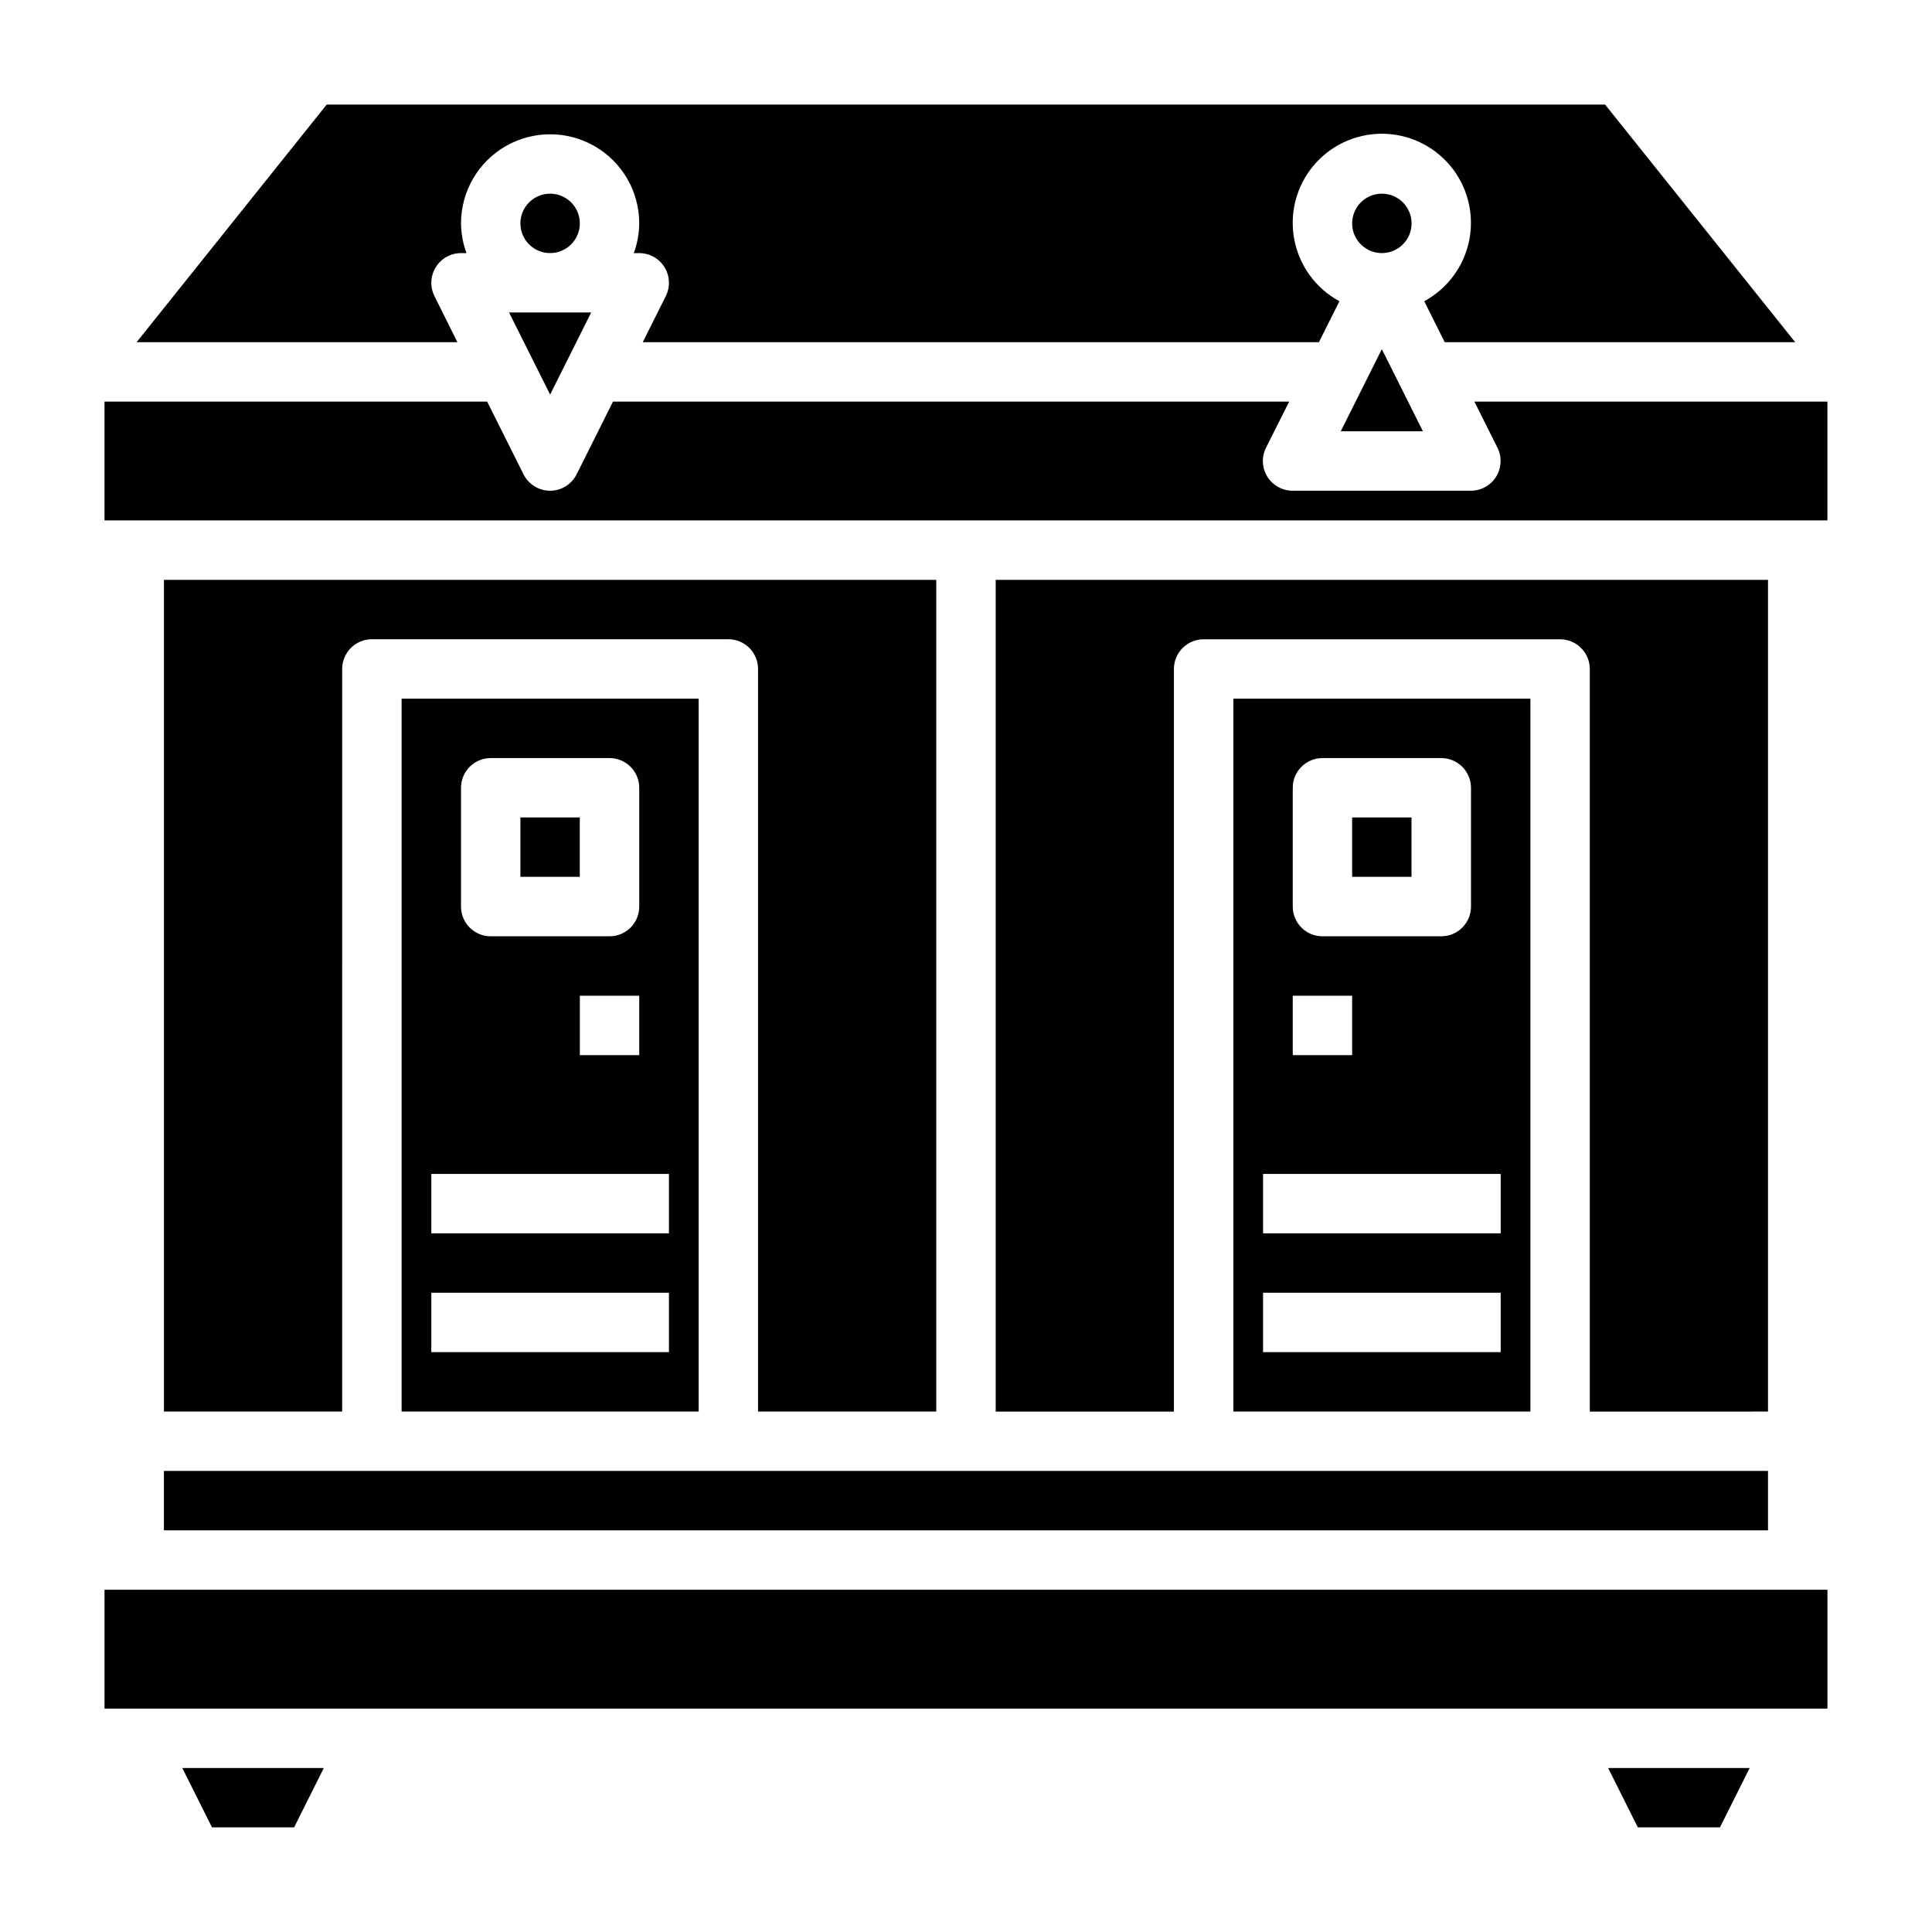
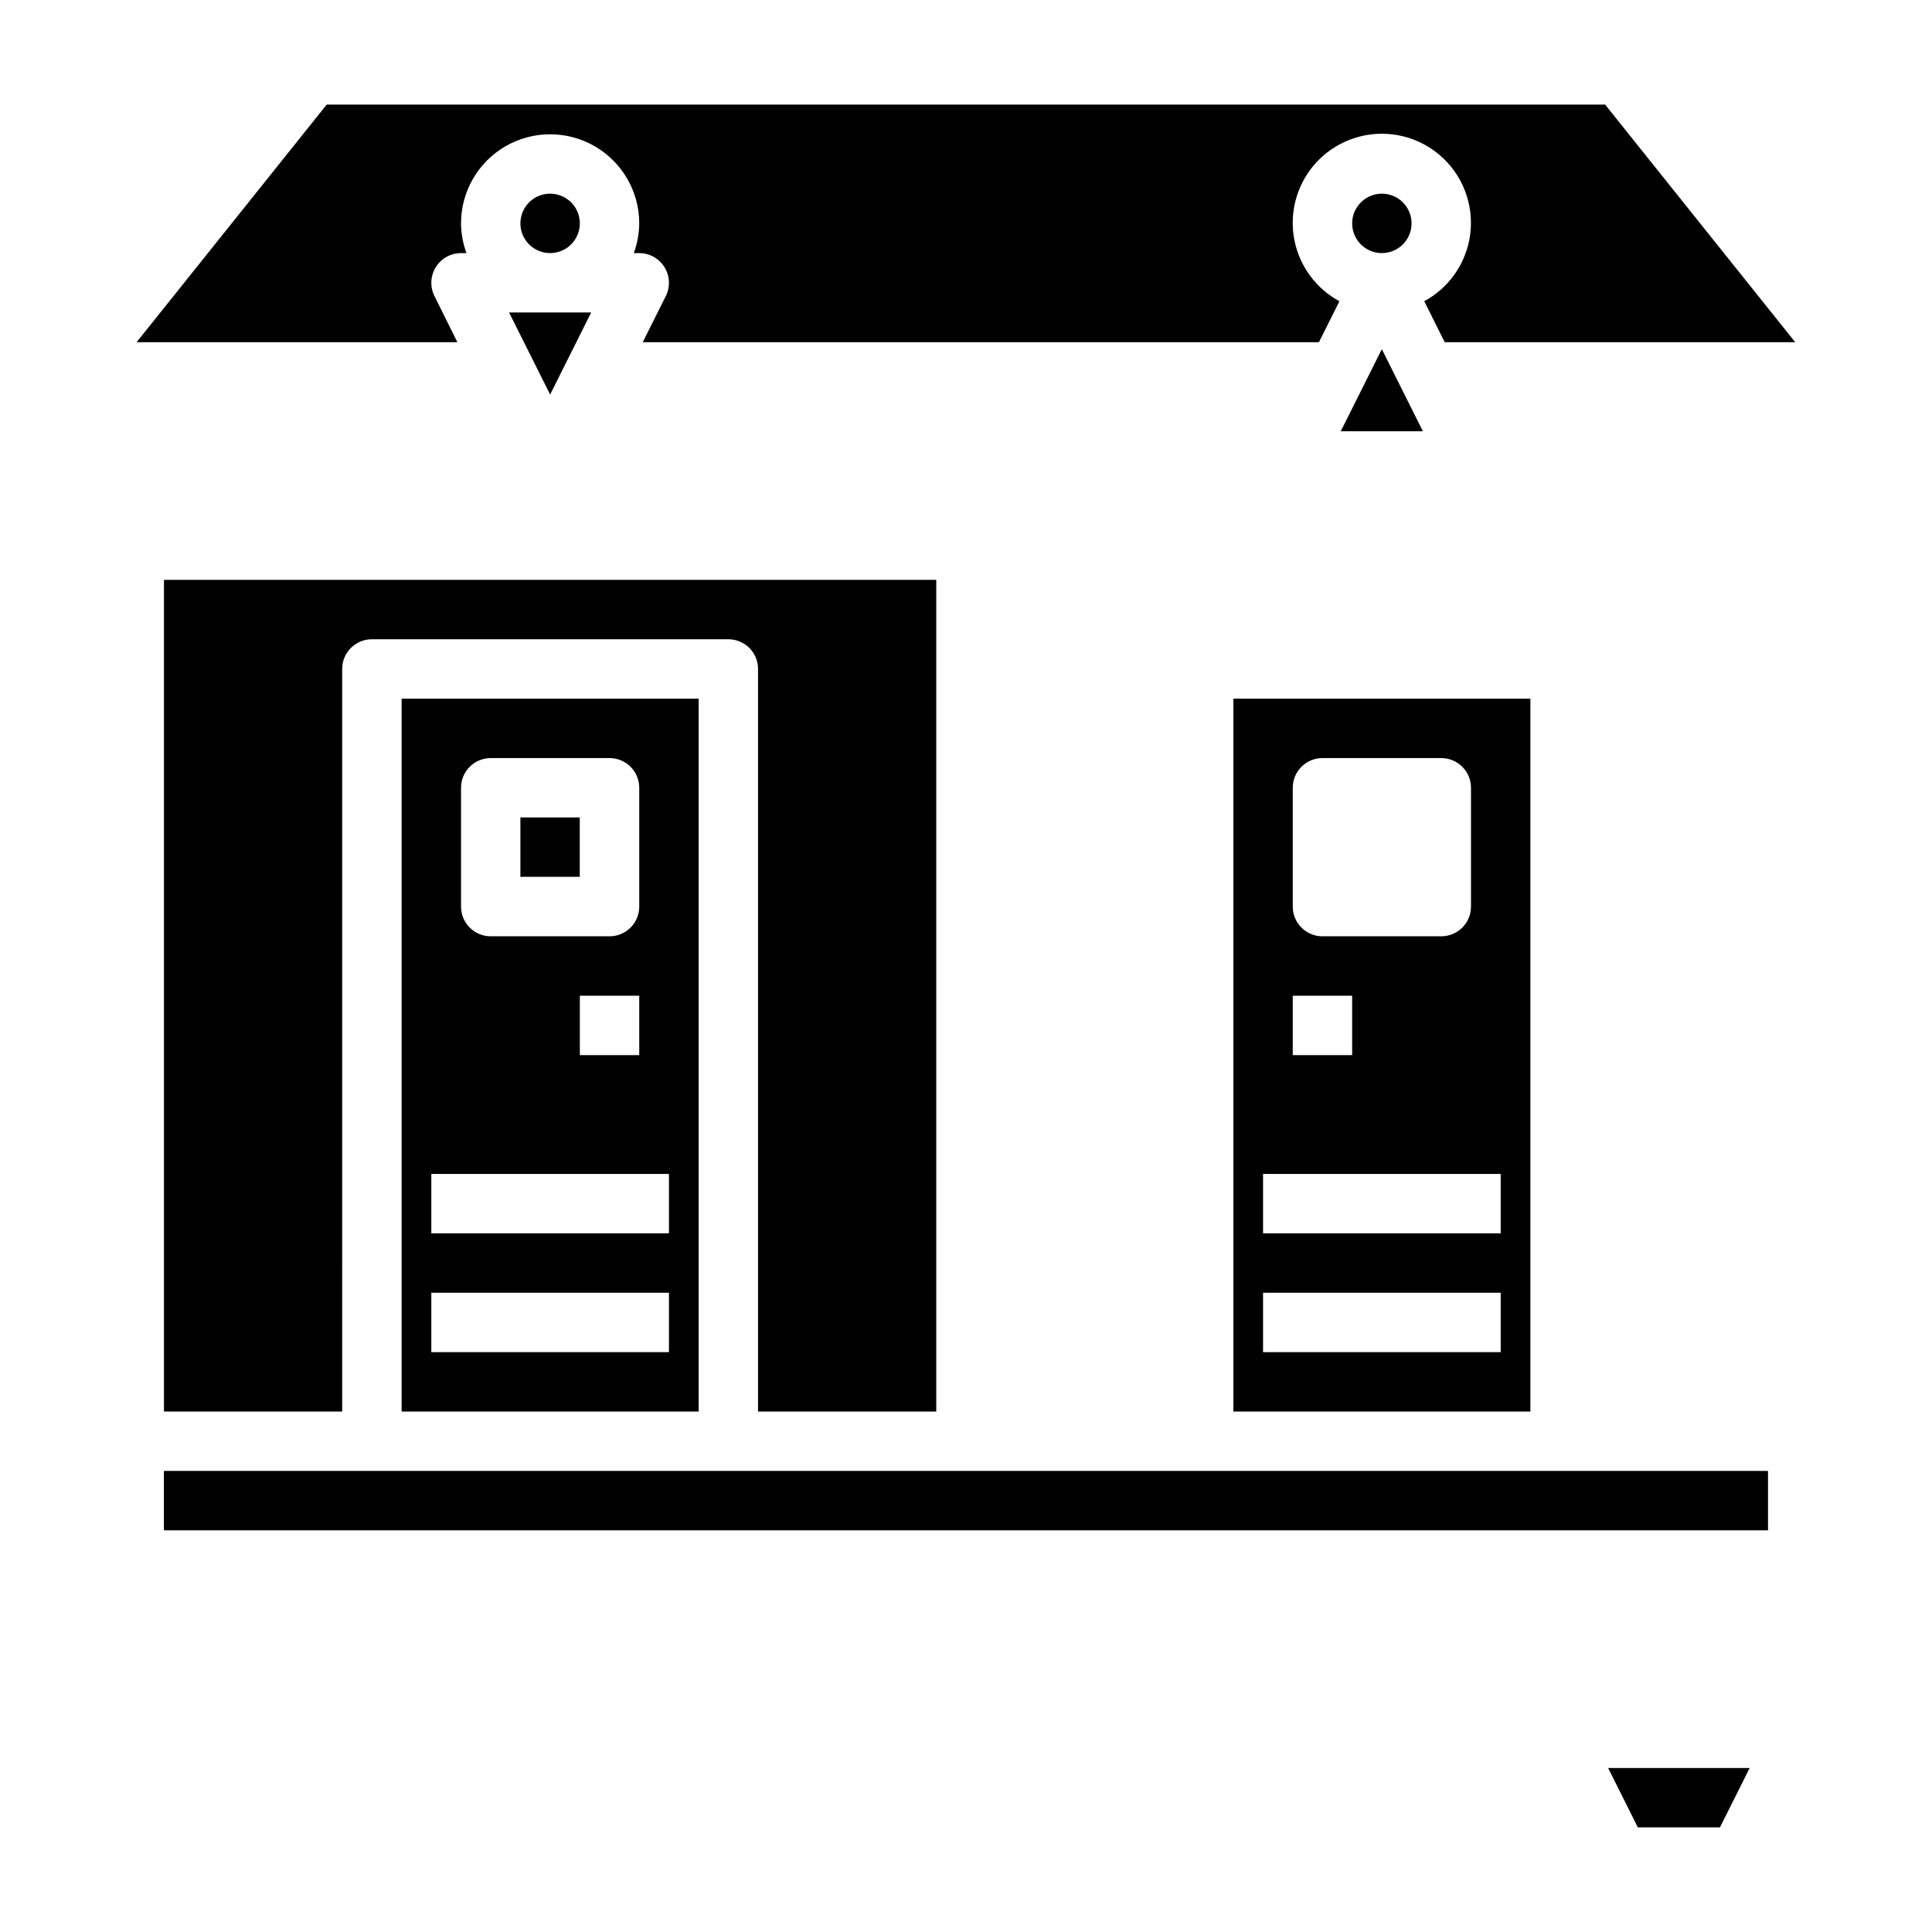
<svg xmlns="http://www.w3.org/2000/svg" fill="#000000" width="800px" height="800px" version="1.1" viewBox="144 144 512 512">
  <g>
-     <path d="m171.7 565.3h456.59v31.496h-456.59z" />
-     <path d="m200.18 628.27h21.766l7.871-15.734h-37.508z" />
    <path d="m578.04 628.27h21.766l7.875-15.734h-37.512z" />
    <path d="m392.12 518.08v-220.41h-204.67v220.41h47.23l0.004-196.8c0-4.348 3.523-7.871 7.871-7.871h94.465c2.086 0 4.09 0.828 5.566 2.305 1.477 1.477 2.305 3.481 2.305 5.566v196.8z" />
    <path d="m518.08 203.2c0-3.184-1.918-6.055-4.859-7.273s-6.328-0.547-8.578 1.707c-2.25 2.25-2.926 5.637-1.707 8.578 1.219 2.941 4.09 4.859 7.273 4.859 2.086 0 4.09-0.828 5.566-2.305 1.477-1.477 2.305-3.481 2.305-5.566z" />
    <path d="m281.91 360.63h15.734v15.734h-15.734z" />
    <path d="m521.08 258.29-10.879-21.758-10.887 21.758z" />
    <path d="m289.79 248.56 10.879-21.758h-21.766z" />
    <path d="m297.66 203.2c0-3.184-1.918-6.055-4.863-7.273-2.941-1.219-6.324-0.547-8.578 1.707-2.25 2.25-2.922 5.637-1.707 8.578 1.219 2.941 4.09 4.859 7.273 4.859 2.09 0 4.09-0.828 5.566-2.305 1.477-1.477 2.309-3.481 2.309-5.566z" />
    <path d="m259.13 222.45c-1.211-2.441-1.078-5.332 0.355-7.648 1.438-2.316 3.965-3.727 6.691-3.727h1.449-0.004c-0.93-2.519-1.422-5.184-1.445-7.871 0-8.438 4.5-16.234 11.805-20.453 7.309-4.219 16.312-4.219 23.617 0 7.309 4.219 11.809 12.016 11.809 20.453-0.027 2.688-0.516 5.352-1.449 7.871h1.449c2.727 0 5.258 1.41 6.691 3.731 1.438 2.316 1.57 5.211 0.355 7.652l-6.125 12.234h179.2l5.434-10.863h-0.004c-6.207-3.359-10.582-9.32-11.938-16.242-1.352-6.926 0.465-14.094 4.949-19.543 4.488-5.445 11.172-8.602 18.23-8.602 7.055 0 13.742 3.156 18.23 8.602 4.484 5.449 6.301 12.617 4.949 19.543-1.355 6.922-5.734 12.883-11.938 16.242l5.422 10.863h92.891l-50.383-62.977h-338.79l-50.383 62.977h85.02z" />
    <path d="m187.44 533.81h425.1v15.742h-425.1z" />
-     <path d="m502.33 360.63h15.734v15.734h-15.734z" />
-     <path d="m612.54 518.08v-220.41h-204.67v220.42h47.23v-196.8c0-4.348 3.527-7.871 7.875-7.871h94.461c2.09 0 4.09 0.828 5.566 2.305 1.477 1.477 2.309 3.481 2.309 5.566v196.8z" />
    <path d="m549.57 518.08v-188.93h-78.719v188.93zm-62.977-165.31c0-4.348 3.523-7.871 7.871-7.871h31.488c2.09 0 4.09 0.828 5.566 2.305 1.477 1.477 2.309 3.481 2.309 5.566v31.488c0 2.09-0.832 4.09-2.309 5.566-1.477 1.477-3.477 2.305-5.566 2.305h-31.488c-4.348 0-7.871-3.523-7.871-7.871zm0 55.105h15.742v15.742h-15.742zm-7.871 47.23h62.977v15.742l-62.977 0.004zm0 31.488h62.977v15.742l-62.977 0.004z" />
-     <path d="m534.73 250.43 6.117 12.234c1.215 2.438 1.086 5.328-0.348 7.644-1.43 2.32-3.957 3.731-6.68 3.738h-47.234c-2.731 0.012-5.277-1.391-6.723-3.715-1.441-2.32-1.582-5.223-0.359-7.668l6.144-12.234h-179.2l-9.629 19.262c-1.332 2.668-4.059 4.356-7.043 4.356-2.981 0-5.707-1.688-7.039-4.356l-9.629-19.262h-101.41v31.488h456.58v-31.488z" />
    <path d="m329.15 518.08v-188.93h-78.719v188.93zm-62.973-165.31c0-4.348 3.523-7.871 7.871-7.871h31.488c2.086 0 4.09 0.828 5.566 2.305 1.477 1.477 2.305 3.481 2.305 5.566v31.488c0 2.09-0.828 4.09-2.305 5.566-1.477 1.477-3.481 2.305-5.566 2.305h-31.488c-4.348 0-7.871-3.523-7.871-7.871zm47.23 55.105v15.742h-15.742v-15.742zm-55.105 47.23h62.977v15.742l-62.977 0.004zm0 31.488h62.977v15.742l-62.977 0.004z" />
  </g>
</svg>